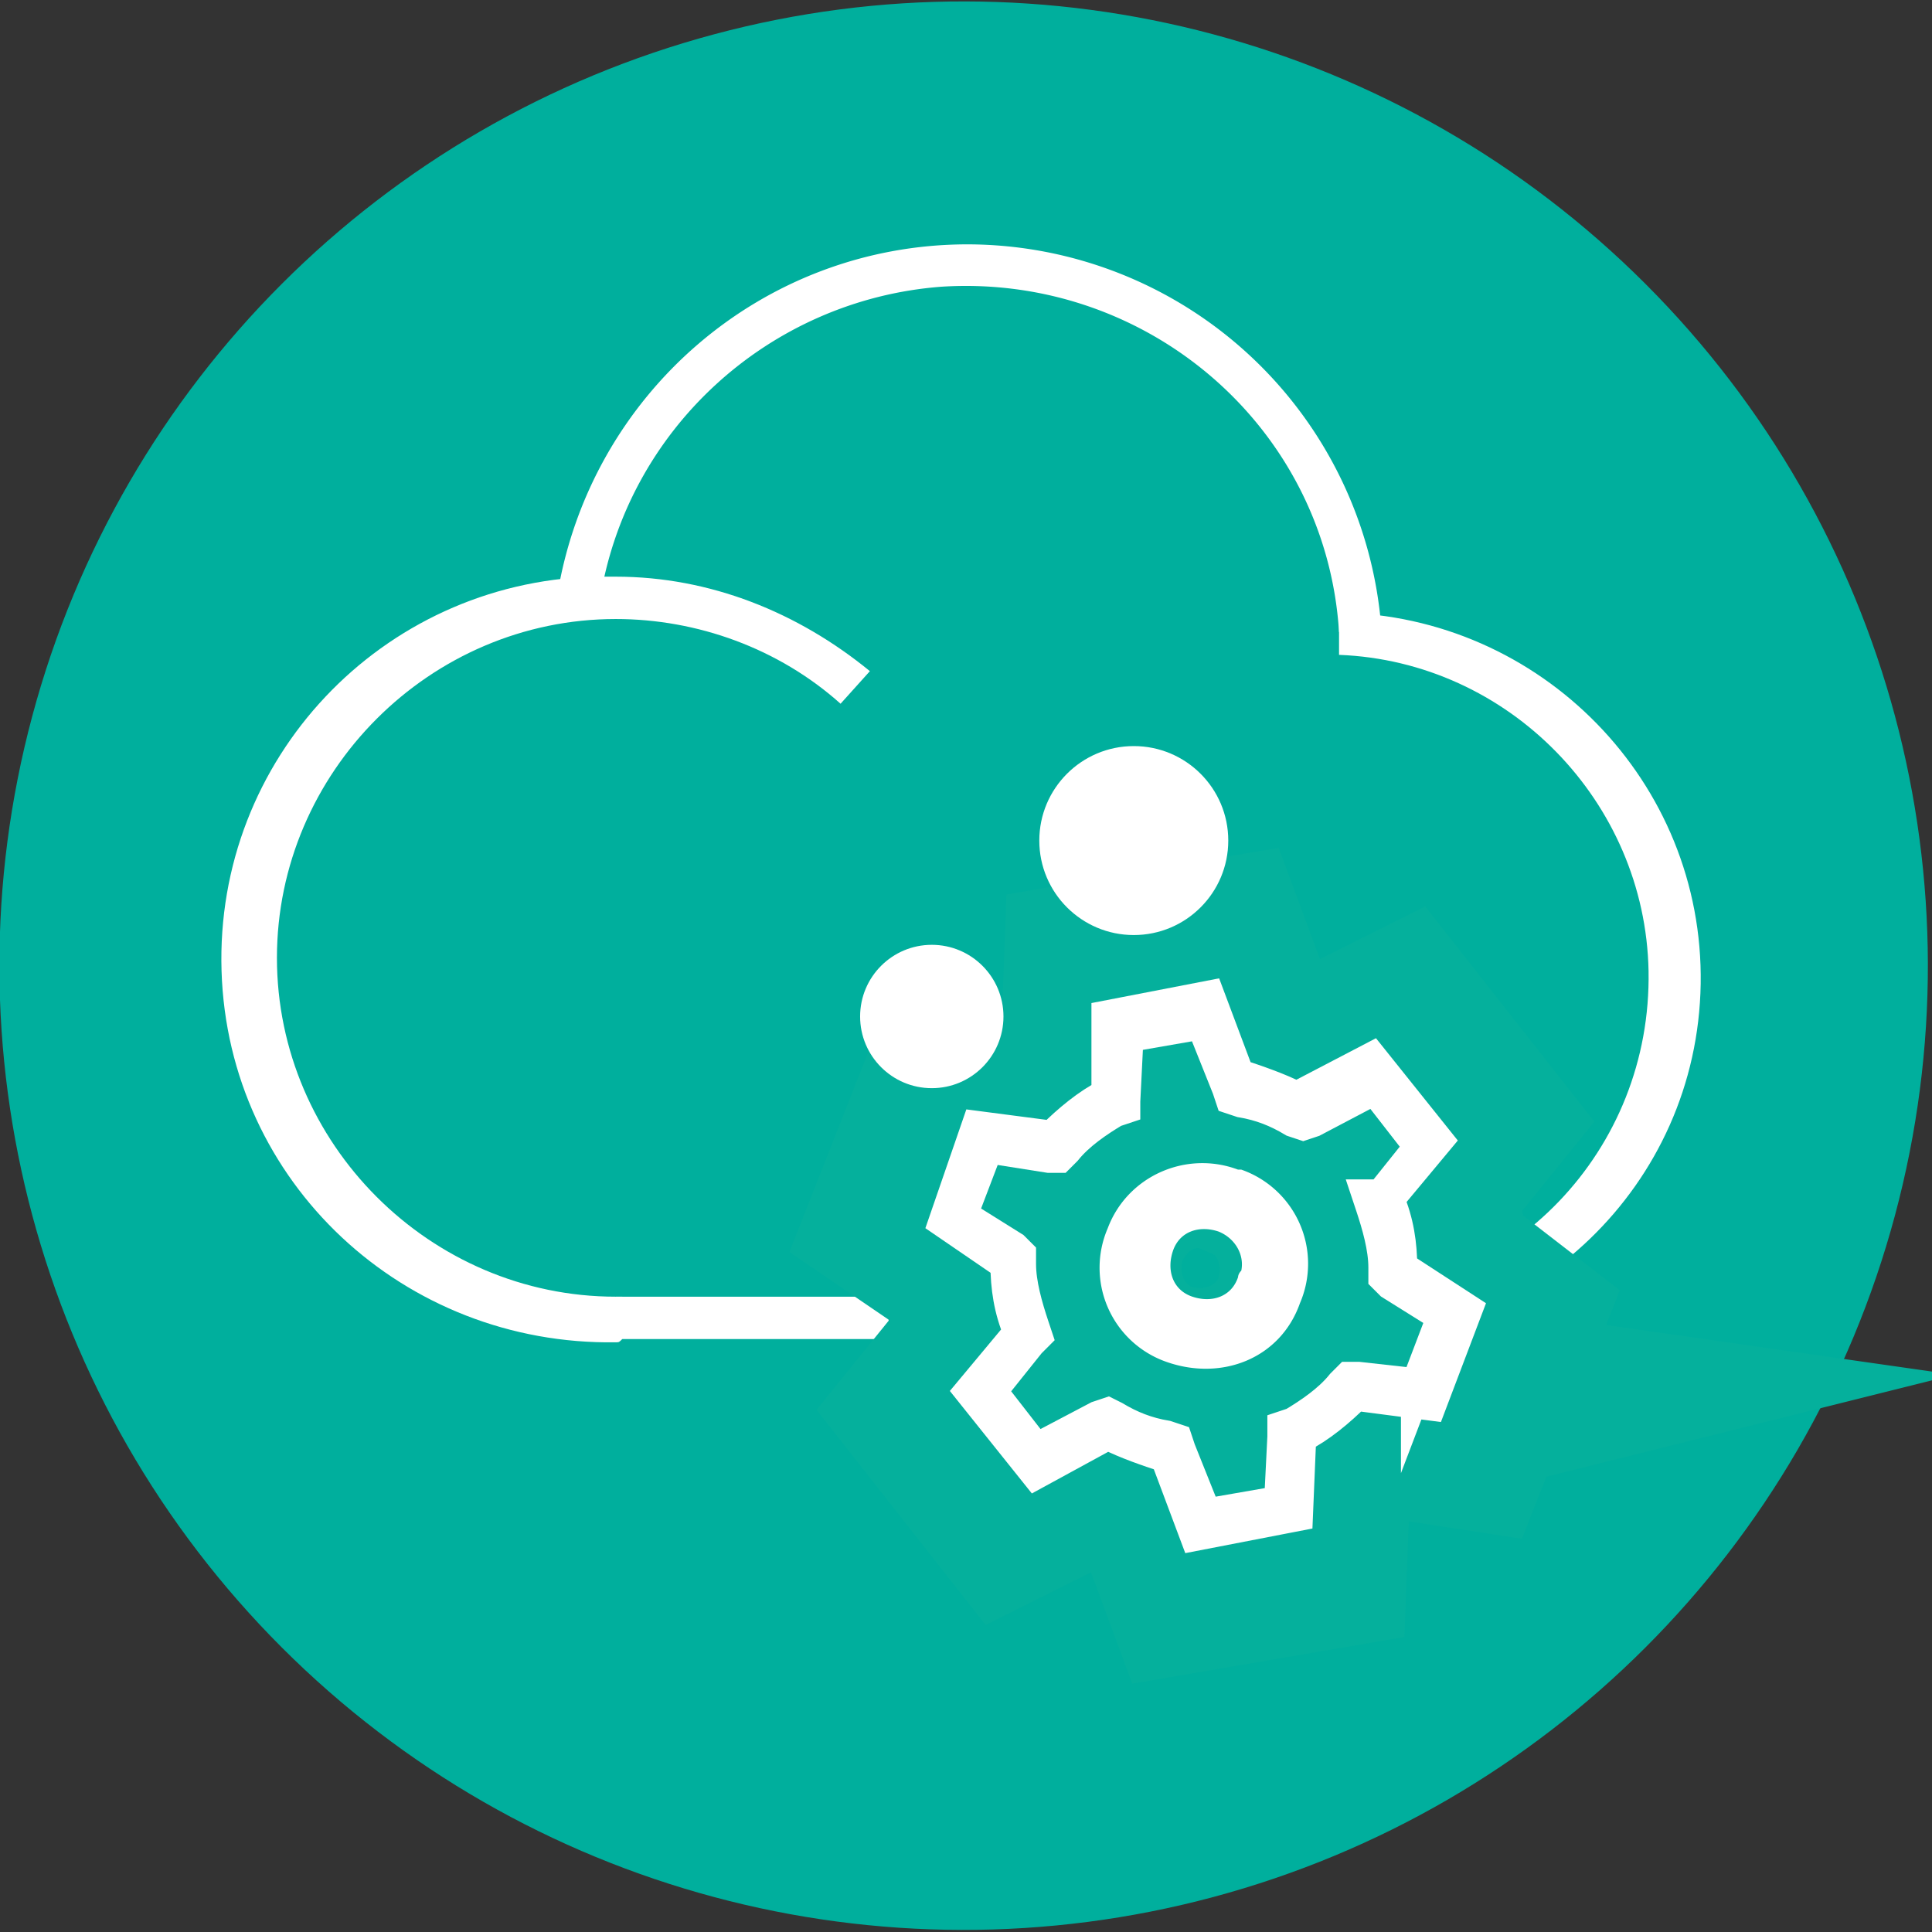
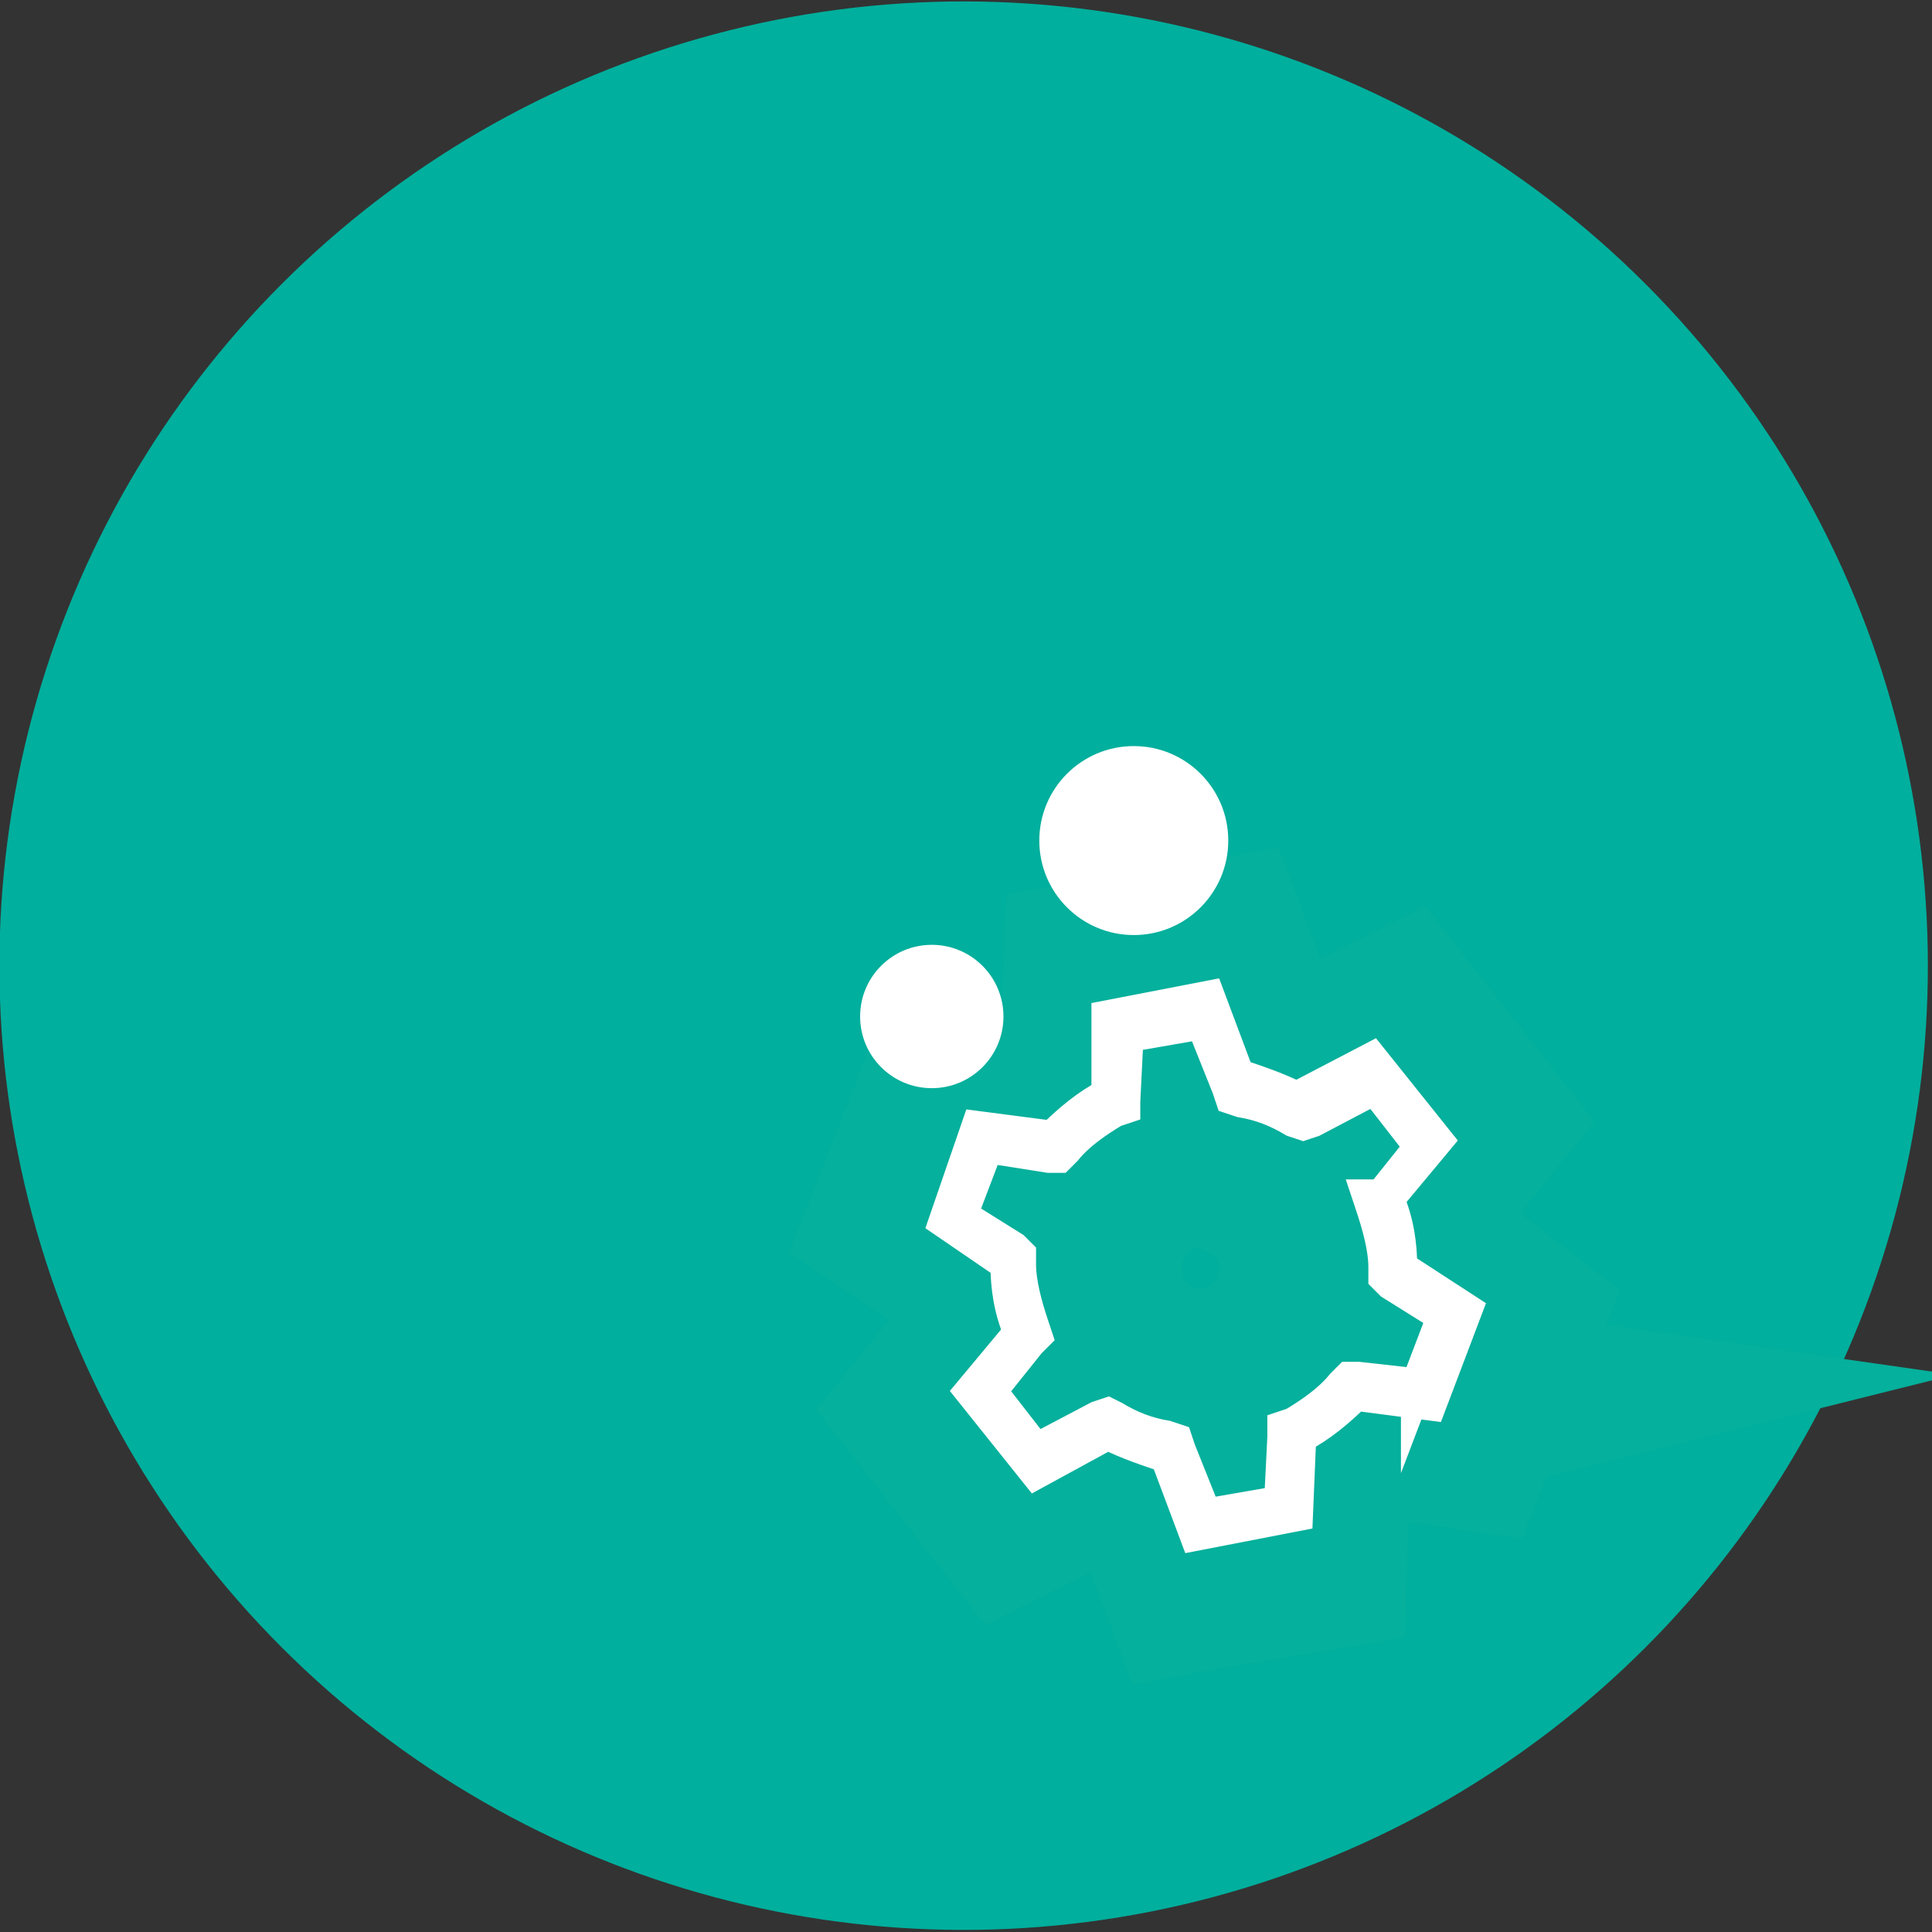
<svg xmlns="http://www.w3.org/2000/svg" x="0" y="0" width="20px" height="20px" viewBox="0 0 59.3 59.3">
  <rect x="0" y="0" width="59.3" height="59.3" fill="#333333" stroke="none" />
  <circle transform="matrix(.707 -.707 .707 .707 -12.277 29.64)" cx="29.6" cy="29.6" r="29.6" fill="#00af9d" />
  <g fill="#fff">
-     <path d="M18.9 39.8h22.4v1.3H18.9zm22.2-20.4c-.4-6.3-5.9-11-12.2-10.6-5.3.4-9.7 4.4-10.5 9.7l-1.3-.2c1-6.2 6.3-10.8 12.6-10.8a12.76 12.76 0 0 1 12.7 11.8l-1.3.1z" />
-     <path d="M18.9 41.2c-6.5.1-11.9-4.9-12.1-11.4s4.9-11.9 11.4-12.1h.7c2.9 0 5.6 1.1 7.8 2.9l-.9 1c-1.9-1.7-4.4-2.6-6.9-2.6-5.7 0-10.4 4.7-10.4 10.4s4.7 10.4 10.4 10.4h.2v1.3c-.1.1-.1.1-.2.1zm22 0v-1.3c5.5-.1 9.8-4.6 9.7-10.1-.1-5.2-4.3-9.5-9.5-9.7v-1.3c6.2.1 11.2 5.2 11.1 11.4s-5.2 11-11.3 11z" />
-   </g>
+     </g>
  <path d="M43.9 38.9c0-.8-.2-1.7-.5-2.4l1.7-2.1-2.2-2.8-2.6 1.3c-.6-.4-1.3-.6-2-.8l-1-2.7-3.5.6-.1 2.7c-.7.4-1.4.9-1.9 1.5l-2.6-.2-1.3 3.3 2.2 1.5c0 .8.2 1.7.5 2.4l-1.7 2.1 2.2 2.8 2.6-1.3c.6.4 1.3.6 2 .8l1 2.7 3.5-.6.1-2.7c.7-.4 1.4-.9 1.9-1.5l2.6.4 1.3-3.3-2.2-1.7zm.5 4.1l-2.1-.3H42l-.2.3c-.5.6-1.1 1-1.8 1.4l-.3.2v.3l-.1 2.3-2.6.4-.8-2.3-.2-.3-.3-.1c-.7-.1-1.3-.4-1.9-.7l-.2-.2-.3.2-2.1 1.1-1.6-2 1.4-1.8.2-.3-.2-.2c-.3-.7-.4-1.5-.4-2.2v-.3l-.2-.1-1.8-1.2.9-2.5 2.1.3h.3l.2-.2c.5-.6 1.1-1 1.8-1.4l.3-.2v-.3l.1-2.3 2.6-.5.9 2.2.1.3.3.1c.7.1 1.3.4 1.9.7l.3.2.3-.2 2.1-1.1 1.6 2-1.4 1.8-.2.3.1.3c.3.7.4 1.5.4 2.2v.4l2.1 1.4-1 2.3zm-10.9-5.4c-.7 1.9.2 4 2 4.7 1.9.7 4-.2 4.7-2 .7-1.9-.2-4-2-4.7h-.1c-1.8-.8-3.8.1-4.6 2zm4.6 1.7c-.2.6-.9 1-1.5.7-.6-.2-1-.9-.7-1.5.2-.6.9-1 1.5-.7.6.2.9.9.7 1.5z" fill="#00b09c" stroke="#05b09c" stroke-width="6" stroke-miterlimit="10" />
  <g fill="#fff">
    <path d="M43 38.9c0-.7-.1-1.4-.4-2.1l1.5-1.8-2-2.5-2.3 1.2c-.6-.3-1.2-.5-1.8-.7l-.9-2.4-3.1.6v2.4c-.6.3-1.2.8-1.7 1.3l-2.3-.3-1 2.9 1.9 1.3c0 .7.1 1.4.4 2.1l-1.5 1.8 2 2.5L34 44c.6.3 1.2.5 1.8.7l.9 2.4 3.1-.6.1-2.4c.6-.3 1.2-.8 1.7-1.3l2.3.3 1.1-2.9-2-1.3zm.5 3.6l-1.8-.2h-.3l-.2.2c-.4.5-1 .9-1.5 1.2l-.3.1v.3l-.1 2-2.3.4-.8-2-.1-.3-.3-.1c-.6-.1-1.1-.3-1.6-.6l-.2-.1-.3.1-1.9 1-1.4-1.8 1.2-1.5.2-.2-.1-.3c-.2-.6-.4-1.3-.4-1.9v-.3l-.2-.2-1.6-1 .8-2.1 1.9.3h.3l.2-.2c.4-.5 1-.9 1.5-1.2l.3-.1v-.2l.1-2 2.3-.4.8 2 .1.3.3.1c.6.1 1.1.3 1.6.6l.3.1.3-.1 1.9-1 1.4 1.8-1.2 1.5H42l.1.3c.2.6.4 1.3.4 1.9v.3l.2.2 1.6 1-.8 2.1z" stroke="#fff" stroke-miterlimit="10" />
-     <path d="M34 37.7a3.06 3.06 0 0 0 1.8 4.1c1.7.6 3.5-.1 4.1-1.8a3.06 3.06 0 0 0-1.8-4.1H38c-1.6-.6-3.4.2-4 1.8zm4 1.5c-.2.6-.8.8-1.4.6s-.8-.8-.6-1.4.8-.8 1.4-.6c.5.2.8.7.7 1.2-.1.1-.1.2-.1.2z" />
    <circle cx="28.6" cy="31.2" r="2.2" />
    <circle cx="34.8" cy="25.8" r="2.9" />
  </g>
</svg>